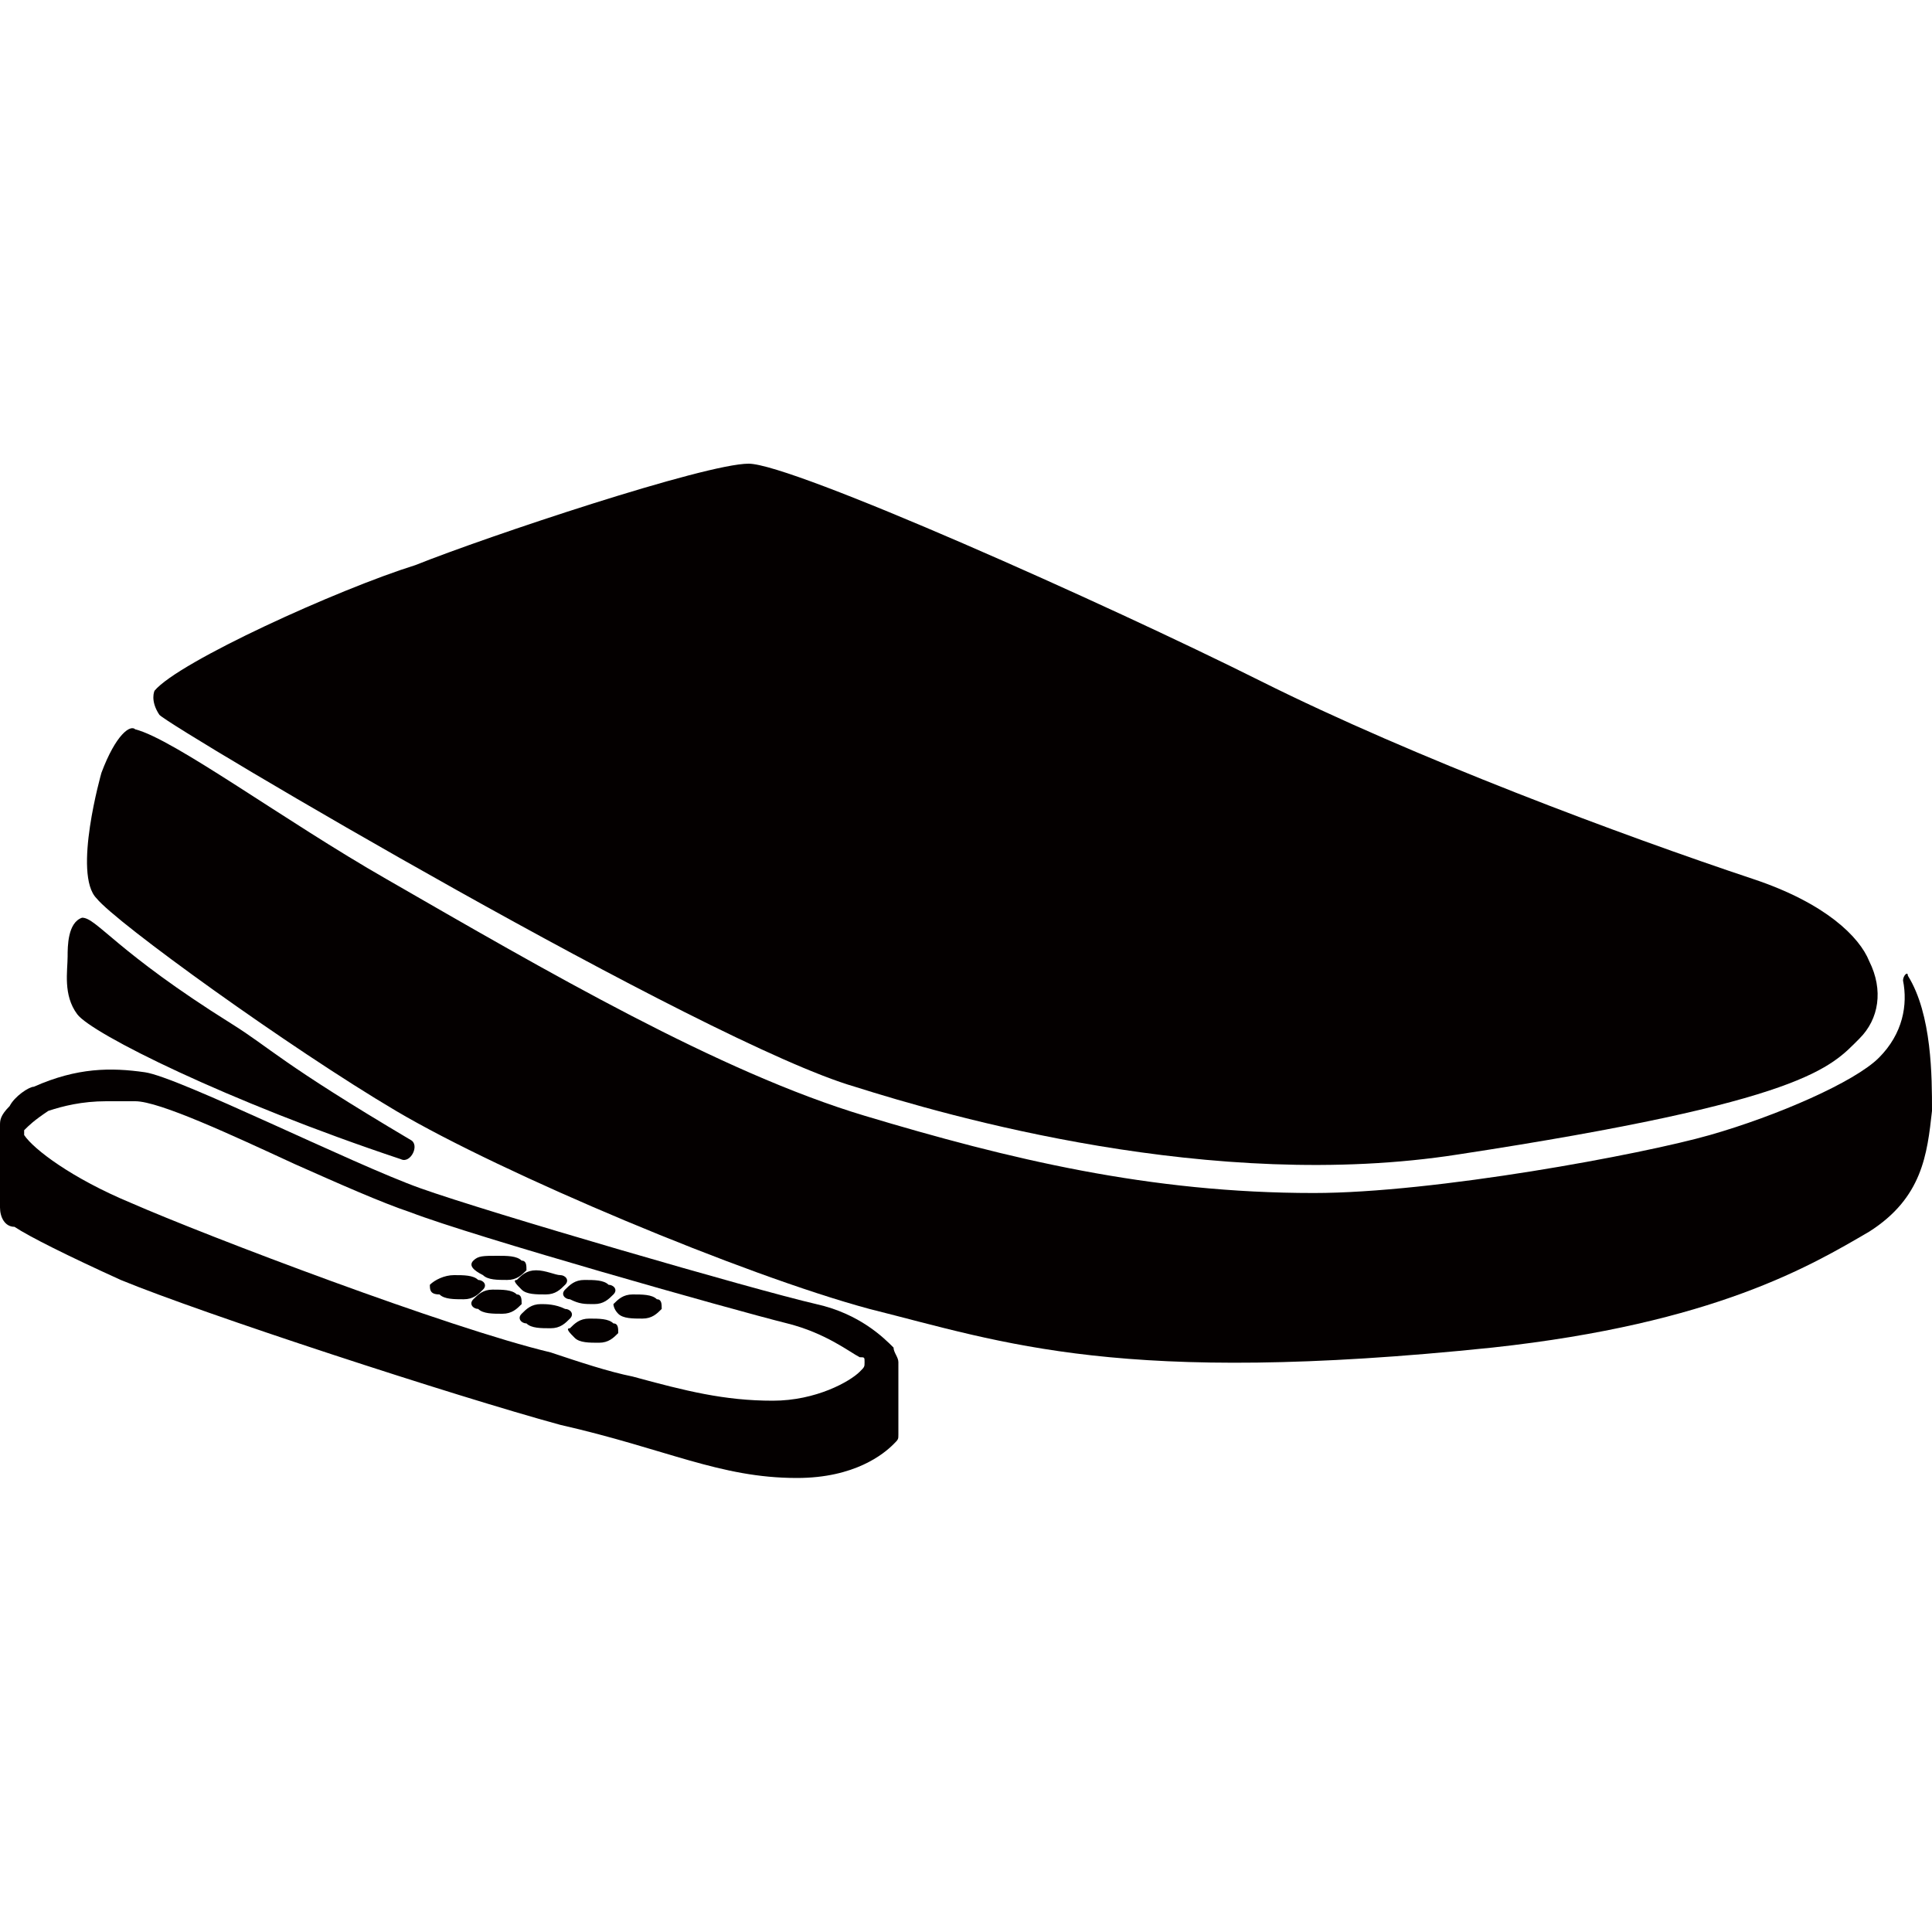
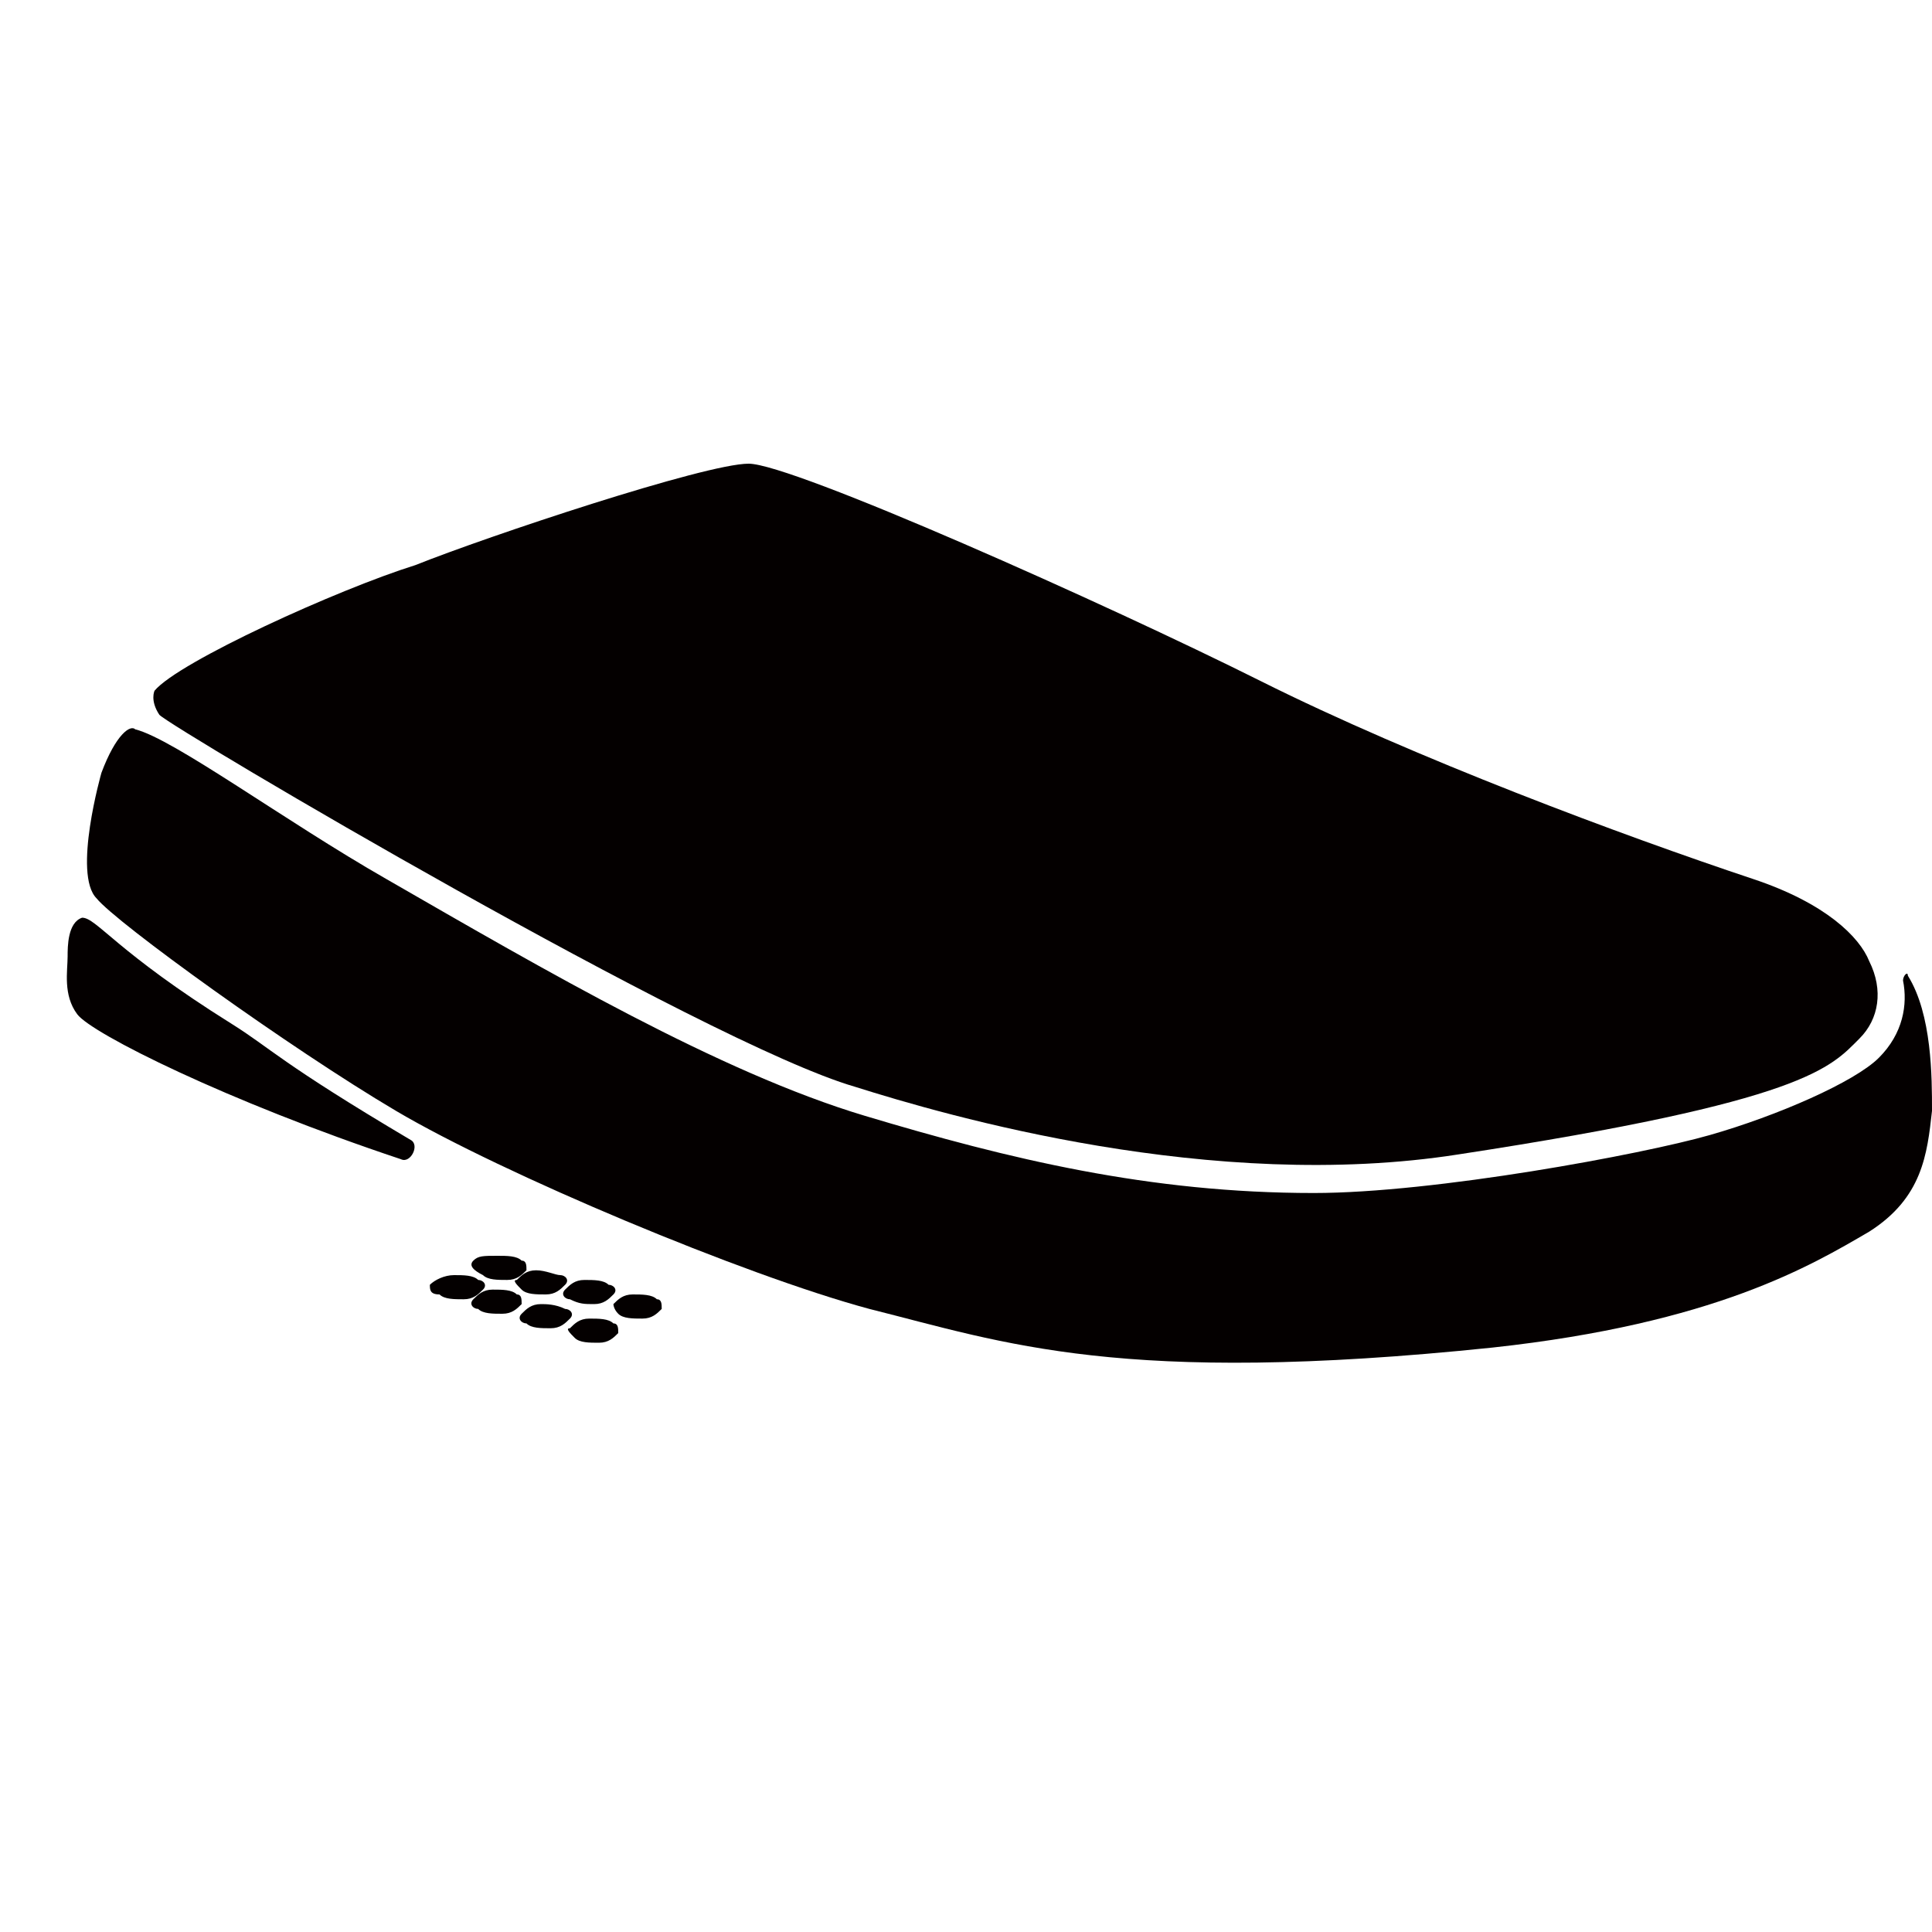
<svg xmlns="http://www.w3.org/2000/svg" t="1726490492082" class="icon" viewBox="0 0 1024 1024" version="1.1" p-id="100215" width="128" height="128">
  <path d="M81.92 366.08s-2.56 5.12 2.56 12.8c7.68 7.68 289.28 174.08 368.64 197.12 48.64 15.36 189.44 56.32 320 35.84 184.32-28.16 197.12-46.08 212.48-61.44 10.24-10.24 12.8-25.6 5.12-40.96-5.12-12.8-23.04-30.72-61.44-43.52-69.12-23.04-179.2-64-261.12-104.96s-248.32-115.2-271.36-115.2-138.24 38.4-176.64 53.76c-40.96 12.8-125.44 51.2-138.24 66.56z" fill="#040000" p-id="100216" />
  <path d="M53.76 409.6c7.68-20.48 15.36-25.6 17.92-23.04 20.48 5.12 79.36 48.64 133.12 79.36 84.48 48.64 176.64 102.4 253.44 125.44s151.04 40.96 238.08 40.96c64 0 174.08-20.48 209.92-30.72 35.84-10.24 76.8-28.16 89.6-40.96s15.36-28.16 12.8-40.96c0-2.56 2.56-5.12 2.56-2.56 12.8 20.48 12.8 53.76 12.8 71.68-2.56 23.04-5.12 46.08-33.28 64-30.72 17.92-81.92 48.64-199.68 61.44-197.12 20.48-258.56-2.56-330.24-20.48-66.56-17.92-194.56-71.68-250.88-104.96C153.6 555.52 61.44 488.96 51.2 476.16c-12.8-12.8 2.56-66.56 2.56-66.56zM35.84 506.88c0 7.68-2.56 20.48 5.12 30.72 7.68 10.24 79.36 46.08 171.52 76.8 5.12 2.56 10.24-7.68 5.12-10.24-69.12-40.96-74.24-48.64-94.72-61.44C61.44 504.32 51.2 486.4 43.52 486.4c-7.68 2.56-7.68 15.36-7.68 20.48z" fill="#040000" p-id="100217" />
-   <path d="M473.6 714.24c-5.12-5.12-17.92-17.92-40.96-23.04-33.28-7.68-174.08-48.64-209.92-61.44-35.84-12.8-128-58.88-145.92-61.44-17.92-2.56-35.84-2.56-58.88 7.68-2.56 0-10.24 5.12-12.8 10.24-5.12 5.12-5.12 7.68-5.12 10.24V640c0 5.12 2.56 10.24 7.68 10.24 7.68 5.12 28.16 15.36 56.32 28.16 43.52 17.92 176.64 61.44 232.96 76.8 56.32 12.8 84.48 28.16 125.44 28.16 30.72 0 46.08-12.8 51.2-17.92 2.56-2.56 2.56-2.56 2.56-5.12v-38.4c0-2.56-2.56-5.12-2.56-7.68z m-15.36 7.68c0 2.56 0 2.56-2.56 5.12-5.12 5.12-23.04 15.36-46.08 15.36-25.6 0-46.08-5.12-74.24-12.8-12.8-2.56-28.16-7.68-43.52-12.8-53.76-12.8-181.76-61.44-222.72-79.36-30.72-12.8-51.2-28.16-56.32-35.84v-2.56c2.56-2.56 5.12-5.12 12.8-10.24 7.68-2.56 17.92-5.12 30.72-5.12h15.36c12.8 0 51.2 17.92 84.48 33.28 23.04 10.24 46.08 20.48 61.44 25.6 33.28 12.8 168.96 51.2 199.68 58.88 20.48 5.12 33.28 15.36 38.4 17.92 2.56 0 2.56 0 2.56 2.56z" fill="#040000" p-id="100218" />
  <path d="M232.96 686.08c2.56 2.56 7.68 2.56 12.8 2.56s7.68-2.56 10.24-5.12c2.56-2.56 0-5.12-2.56-5.12-2.56-2.56-7.68-2.56-12.8-2.56s-10.24 2.56-12.8 5.12c0 2.56 0 5.12 5.12 5.12zM256 675.84c2.56 2.56 7.68 2.56 12.8 2.56s7.68-2.56 10.24-5.12c0-2.56 0-5.12-2.56-5.12-2.56-2.56-7.68-2.56-12.8-2.56-7.68 0-10.24 0-12.8 2.56s0 5.12 5.12 7.68zM253.44 693.76c2.56 2.56 7.68 2.56 12.8 2.56s7.68-2.56 10.24-5.12c0-2.56 0-5.12-2.56-5.12-2.56-2.56-7.68-2.56-12.8-2.56s-7.68 2.56-10.24 5.12 0 5.12 2.56 5.12zM276.48 683.52c2.56 2.56 7.68 2.56 12.8 2.56s7.68-2.56 10.24-5.12c2.56-2.56 0-5.12-2.56-5.12s-7.68-2.56-12.8-2.56-7.68 2.56-10.24 5.12c-2.56 0 0 2.56 2.56 5.12zM279.04 701.44c2.56 2.56 7.68 2.56 12.8 2.56s7.68-2.56 10.24-5.12 0-5.12-2.56-5.12c-5.12-2.56-10.24-2.56-12.8-2.56-5.12 0-7.68 2.56-10.24 5.12s0 5.12 2.56 5.12zM302.08 688.64c5.12 2.56 7.68 2.56 12.8 2.56s7.68-2.56 10.24-5.12c2.56-2.56 0-5.12-2.56-5.12-2.56-2.56-7.68-2.56-12.8-2.56s-7.68 2.56-10.24 5.12c-2.56 2.56 0 5.12 2.56 5.12zM304.64 709.12c2.56 2.56 7.68 2.56 12.8 2.56s7.68-2.56 10.24-5.12c0-2.56 0-5.12-2.56-5.12-2.56-2.56-7.68-2.56-12.8-2.56s-7.68 2.56-10.24 5.12c-2.56 0 0 2.56 2.56 5.12zM327.68 696.32c2.56 2.56 7.68 2.56 12.8 2.56s7.68-2.56 10.24-5.12c0-2.56 0-5.12-2.56-5.12-2.56-2.56-7.68-2.56-12.8-2.56s-7.68 2.56-10.24 5.12c0 0 0 2.56 2.56 5.12z" fill="#040000" p-id="100219" />
</svg>